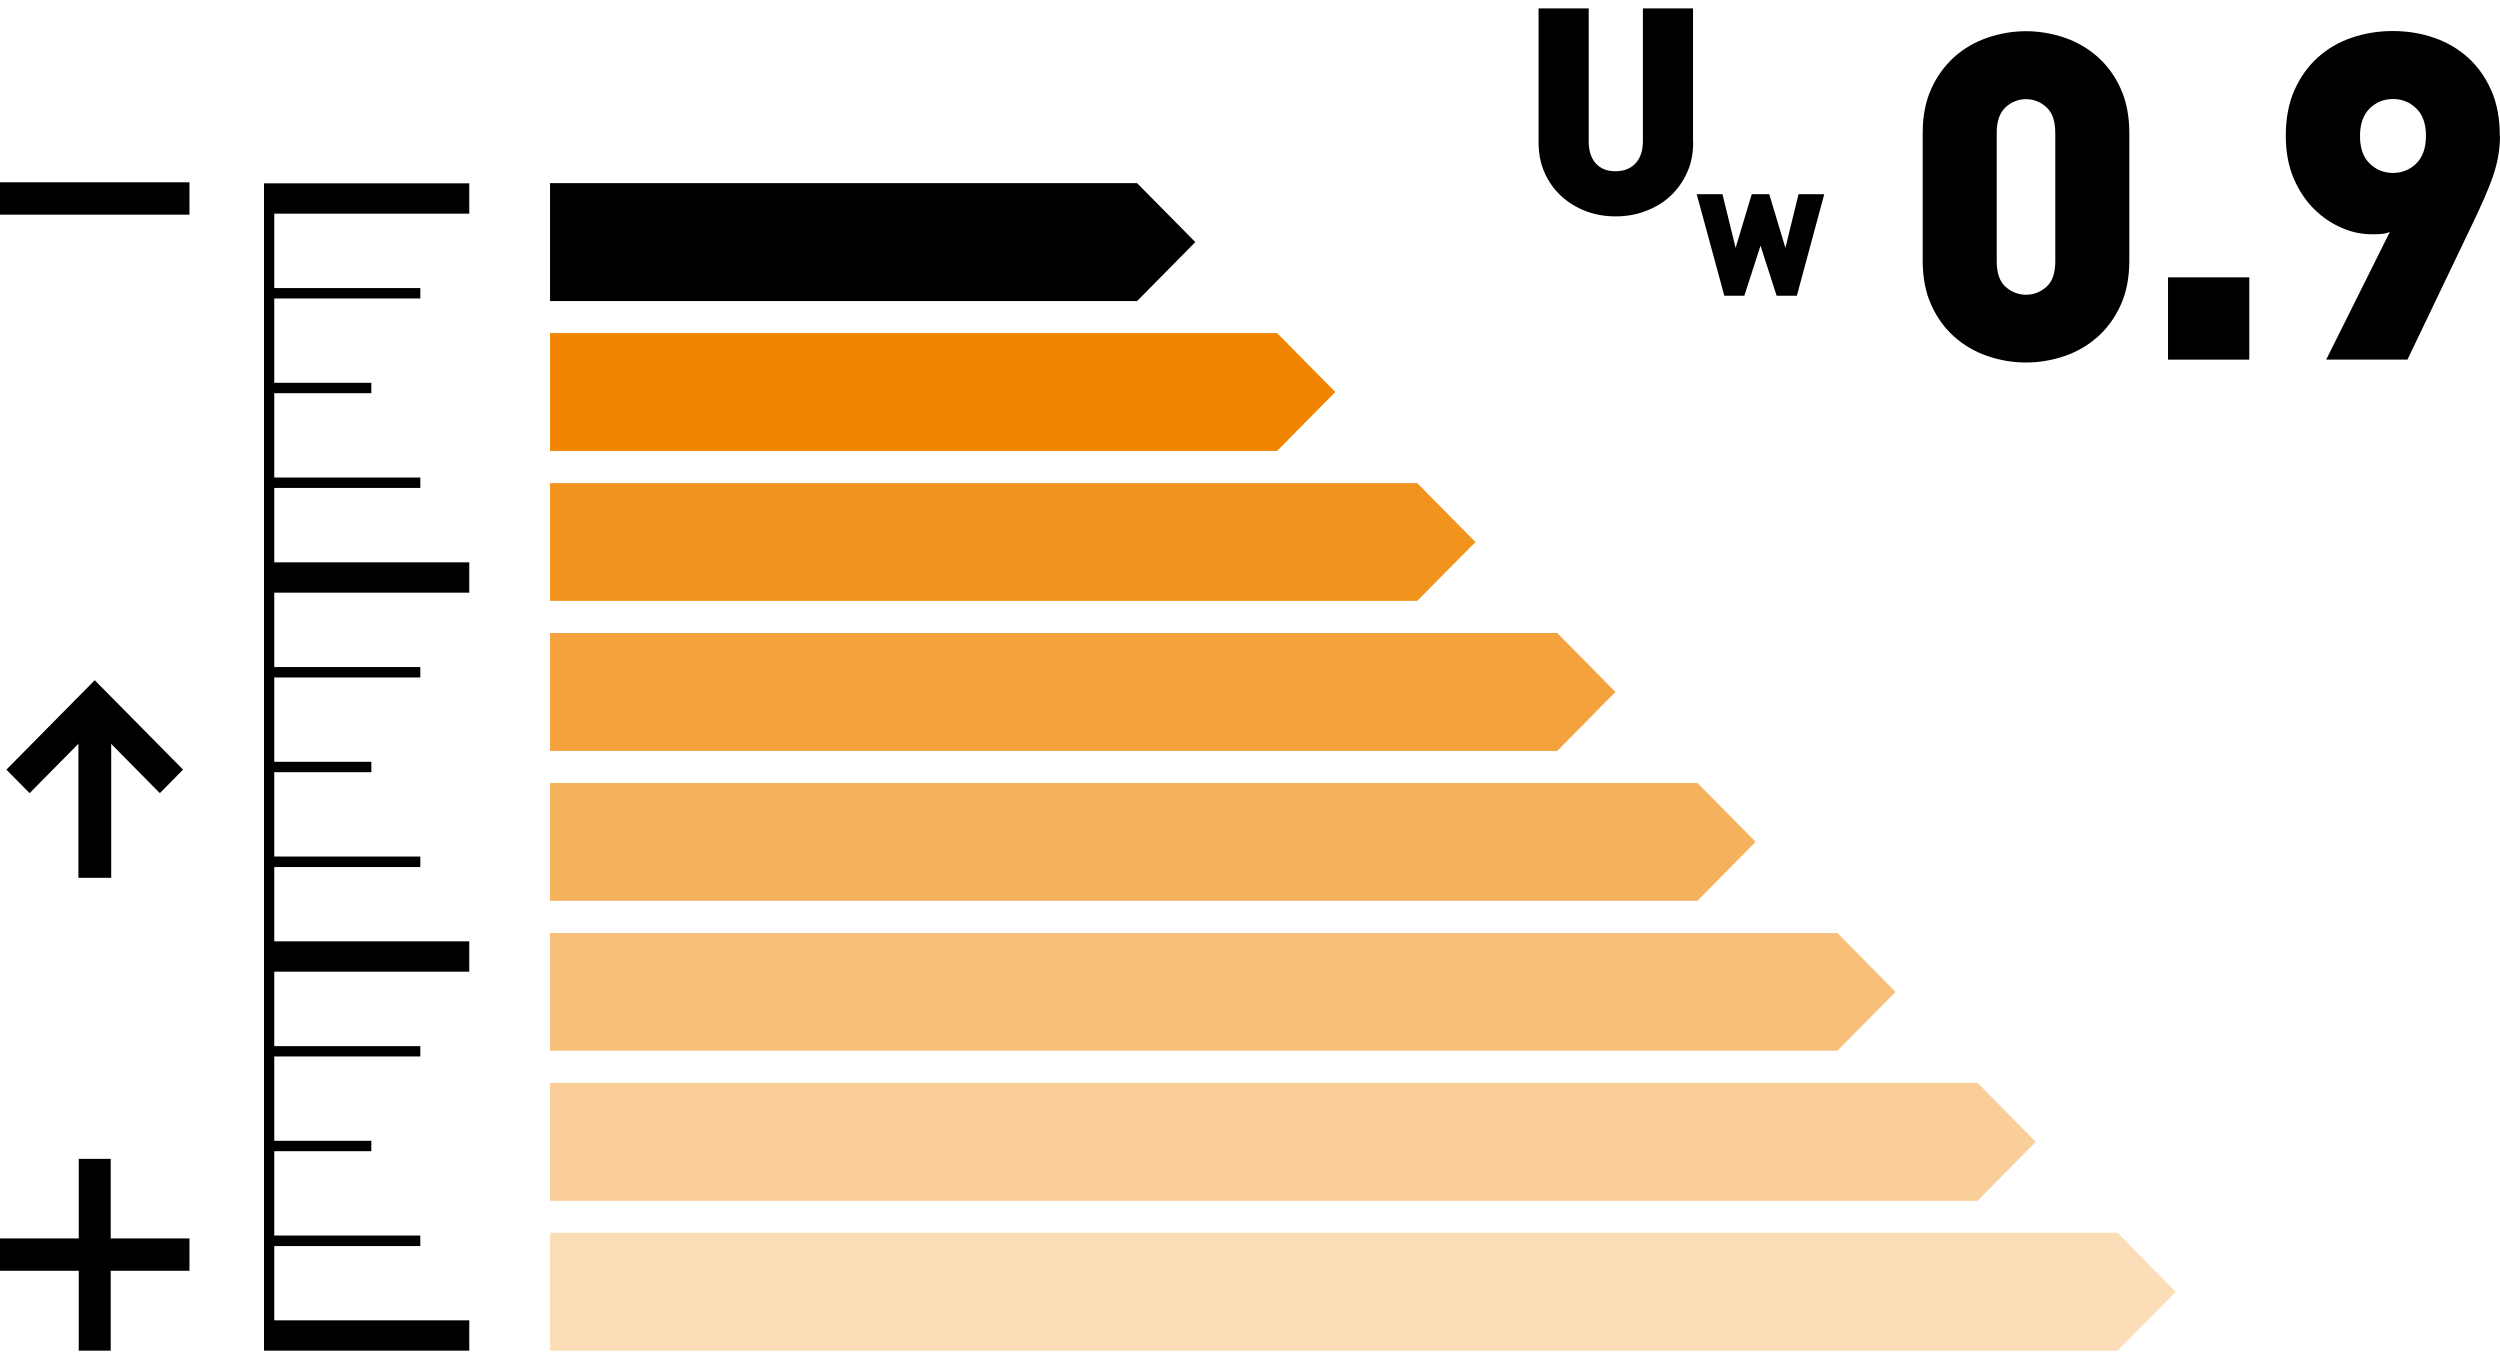
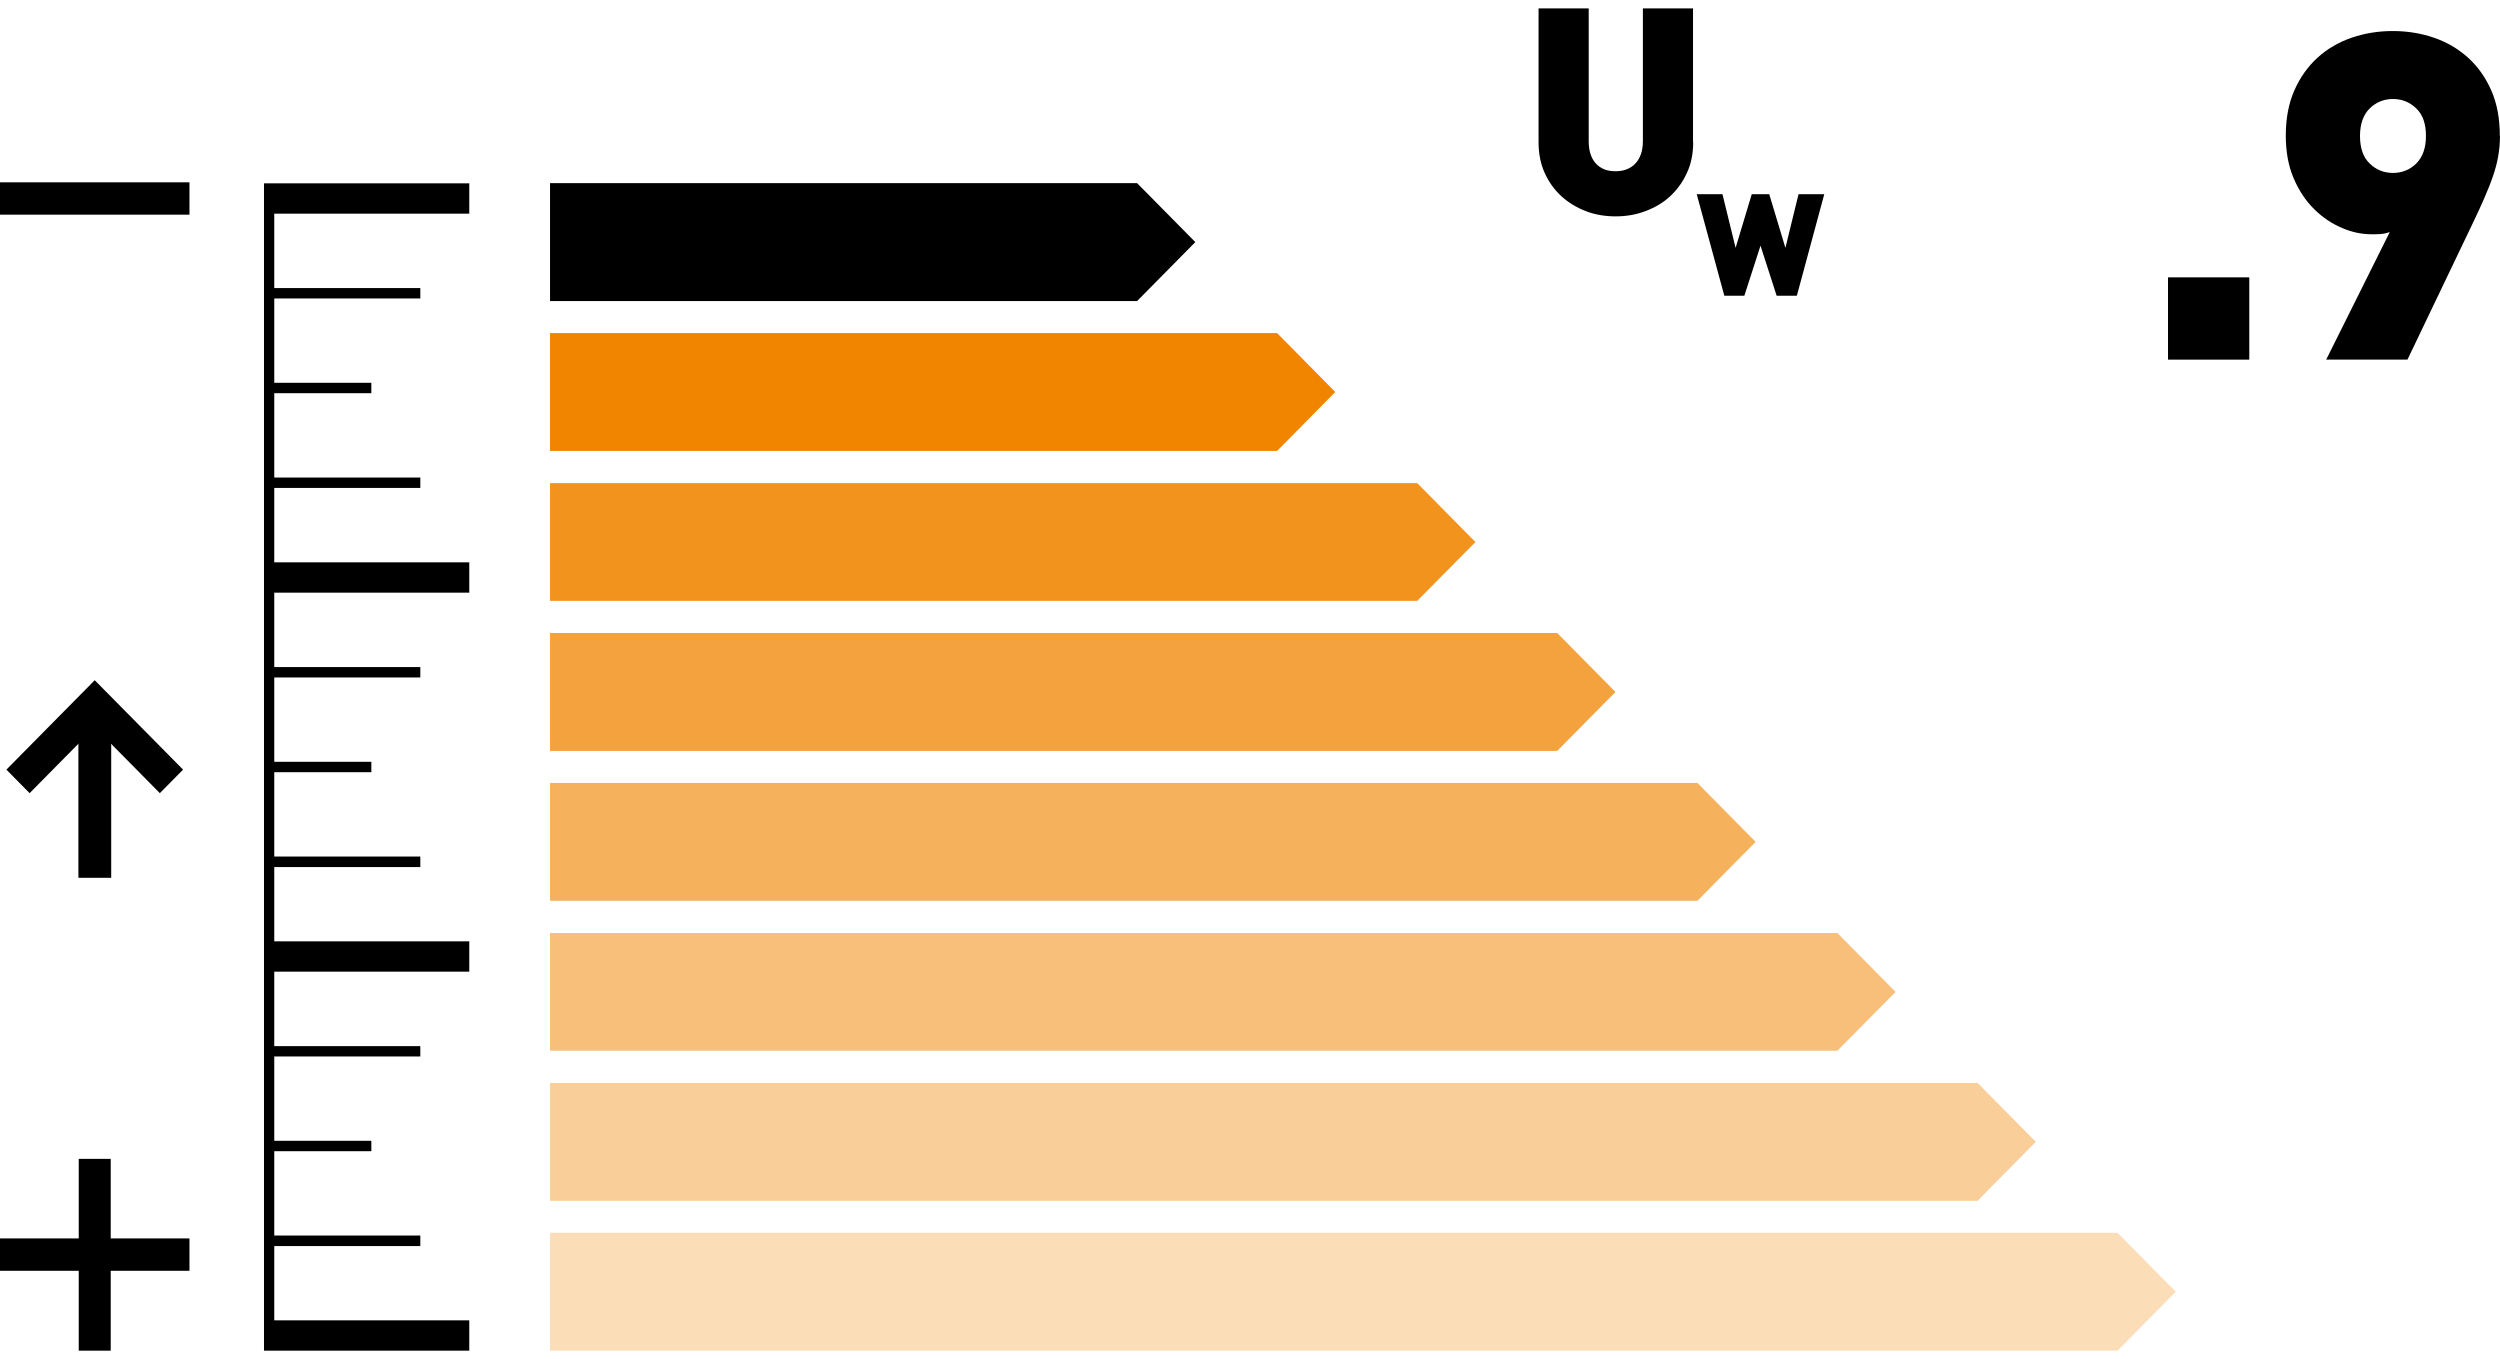
<svg xmlns="http://www.w3.org/2000/svg" width="149" height="81" viewBox="0 0 149 81" fill="none">
  <g clip-path="url(#clip0_2196_1906)">
    <path d="M6.599 69.069H4.693V80.5H6.599V69.069Z" fill="black" />
    <path d="M11.292 73.81H0V75.739H11.292V73.81Z" fill="black" />
    <path d="M11.292 10.866H0V12.794H11.292V10.866Z" fill="black" />
    <path opacity="0.28" d="M32.782 73.475V80.5H126.206L129.675 76.987L126.206 73.475H32.782Z" fill="#F18500" />
    <path opacity="0.4" d="M32.782 64.541V71.566H117.862L121.332 68.053L117.862 64.541H32.782Z" fill="#F18500" />
    <path opacity="0.52" d="M32.782 55.607V62.622H109.508L112.978 59.119L109.508 55.607H32.782Z" fill="#F18500" />
    <path opacity="0.64" d="M32.782 46.662V53.688H101.165L104.635 50.175L101.165 46.662H32.782Z" fill="#F18500" />
    <path opacity="0.76" d="M32.782 37.728V44.754H92.811L96.281 41.241L92.811 37.728H32.782Z" fill="#F18500" />
    <path opacity="0.88" d="M32.782 28.794V35.81H84.468L87.938 32.307L84.468 28.794H32.782Z" fill="#F18500" />
    <path d="M32.782 19.85V26.876H76.114L79.584 23.363L76.114 19.85H32.782Z" fill="#F18500" />
    <path d="M32.782 10.916V17.942H67.771L71.241 14.429L67.771 10.916H32.782Z" fill="black" />
    <path d="M27.969 12.733V10.926H15.734V80.5H27.969V78.693H16.346V74.266H25.051V73.637H16.346V68.612H22.132V67.992H16.346V62.967H25.051V62.348H16.346V57.911H27.969V56.104H16.346V51.678H25.051V51.048H16.346V46.023H22.132V45.404H16.346V40.378H25.051V39.759H16.346V35.322H27.969V33.515H16.346V29.079H25.051V28.459H16.346V23.434H22.132V22.815H16.346V17.789H25.051V17.17H16.346V12.733H27.969Z" fill="black" />
    <path d="M6.628 41.942H4.673V52.317H6.628V41.942Z" fill="black" />
    <path d="M9.527 47.272L5.646 43.343L1.765 47.272L0.381 45.87L5.646 40.541L10.911 45.87L9.527 47.272Z" fill="black" />
    <path d="M100.914 8.47C100.914 9.15 100.794 9.759 100.543 10.297C100.302 10.835 99.962 11.302 99.55 11.688C99.139 12.074 98.638 12.368 98.076 12.581C97.515 12.794 96.923 12.896 96.291 12.896C95.659 12.896 95.058 12.794 94.506 12.581C93.955 12.368 93.473 12.074 93.052 11.688C92.631 11.302 92.3 10.835 92.059 10.297C91.819 9.759 91.698 9.15 91.698 8.47V0.5H94.687V8.409C94.687 8.987 94.827 9.424 95.108 9.739C95.389 10.053 95.78 10.206 96.281 10.206C96.783 10.206 97.184 10.053 97.475 9.739C97.765 9.424 97.916 8.987 97.916 8.409V0.5H100.904V8.47H100.914Z" fill="black" />
    <path d="M107.092 17.627H105.888L104.926 14.642L103.963 17.627H102.77L101.125 11.576H102.659L103.442 14.774L104.404 11.576H105.447L106.41 14.774L107.192 11.576H108.726L107.092 17.627Z" fill="black" />
-     <path d="M126.907 15.546C126.907 16.54 126.737 17.424 126.396 18.175C126.055 18.926 125.594 19.566 125.022 20.073C124.451 20.581 123.789 20.967 123.047 21.221C122.305 21.474 121.532 21.606 120.75 21.606C119.968 21.606 119.196 21.474 118.454 21.221C117.712 20.967 117.05 20.581 116.478 20.073C115.906 19.566 115.445 18.936 115.104 18.175C114.763 17.424 114.593 16.551 114.593 15.546V7.921C114.593 6.926 114.763 6.043 115.104 5.292C115.445 4.54 115.906 3.911 116.478 3.393C117.05 2.886 117.712 2.5 118.454 2.246C119.196 1.992 119.968 1.86 120.75 1.86C121.532 1.86 122.305 1.992 123.047 2.246C123.789 2.5 124.451 2.886 125.022 3.393C125.594 3.901 126.055 4.53 126.396 5.292C126.737 6.043 126.907 6.926 126.907 7.921V15.546ZM122.495 7.921C122.495 7.231 122.325 6.723 121.974 6.398C121.623 6.073 121.211 5.911 120.75 5.911C120.289 5.911 119.878 6.073 119.527 6.398C119.176 6.723 119.005 7.231 119.005 7.921V15.576C119.005 16.266 119.176 16.774 119.527 17.089C119.878 17.403 120.289 17.566 120.75 17.566C121.211 17.566 121.623 17.403 121.974 17.089C122.325 16.774 122.495 16.266 122.495 15.576V7.921Z" fill="black" />
    <path d="M129.214 21.434V16.53H134.058V21.434H129.214Z" fill="black" />
    <path d="M148.999 8.104C148.999 8.52 148.959 8.926 148.889 9.332C148.819 9.739 148.709 10.134 148.568 10.541C148.428 10.947 148.247 11.383 148.047 11.85C147.846 12.317 147.605 12.825 147.335 13.393L143.484 21.434H138.64L142.431 13.83C142.23 13.901 142.04 13.942 141.849 13.952C141.659 13.962 141.498 13.962 141.348 13.962C140.756 13.962 140.154 13.84 139.563 13.576C138.961 13.322 138.41 12.947 137.918 12.459C137.427 11.972 137.016 11.363 136.705 10.632C136.394 9.911 136.233 9.058 136.233 8.094C136.233 7.058 136.404 6.155 136.745 5.383C137.086 4.612 137.547 3.962 138.129 3.434C138.71 2.906 139.392 2.51 140.164 2.246C140.937 1.982 141.749 1.85 142.611 1.85C143.474 1.85 144.286 1.982 145.058 2.246C145.83 2.51 146.502 2.906 147.094 3.434C147.676 3.962 148.137 4.612 148.478 5.383C148.819 6.155 148.989 7.058 148.989 8.094L148.999 8.104ZM144.587 8.104C144.587 7.373 144.396 6.825 144.005 6.459C143.624 6.084 143.153 5.901 142.621 5.901C142.09 5.901 141.619 6.084 141.237 6.459C140.856 6.835 140.656 7.383 140.656 8.104C140.656 8.825 140.846 9.383 141.237 9.749C141.619 10.124 142.09 10.307 142.621 10.307C143.153 10.307 143.624 10.124 144.005 9.749C144.386 9.373 144.587 8.825 144.587 8.104Z" fill="black" />
  </g>
  <defs>
    <clipPath id="clip0_2196_1906">
      <rect width="149" height="80" fill="white" transform="translate(0 0.5)" />
    </clipPath>
  </defs>
</svg>